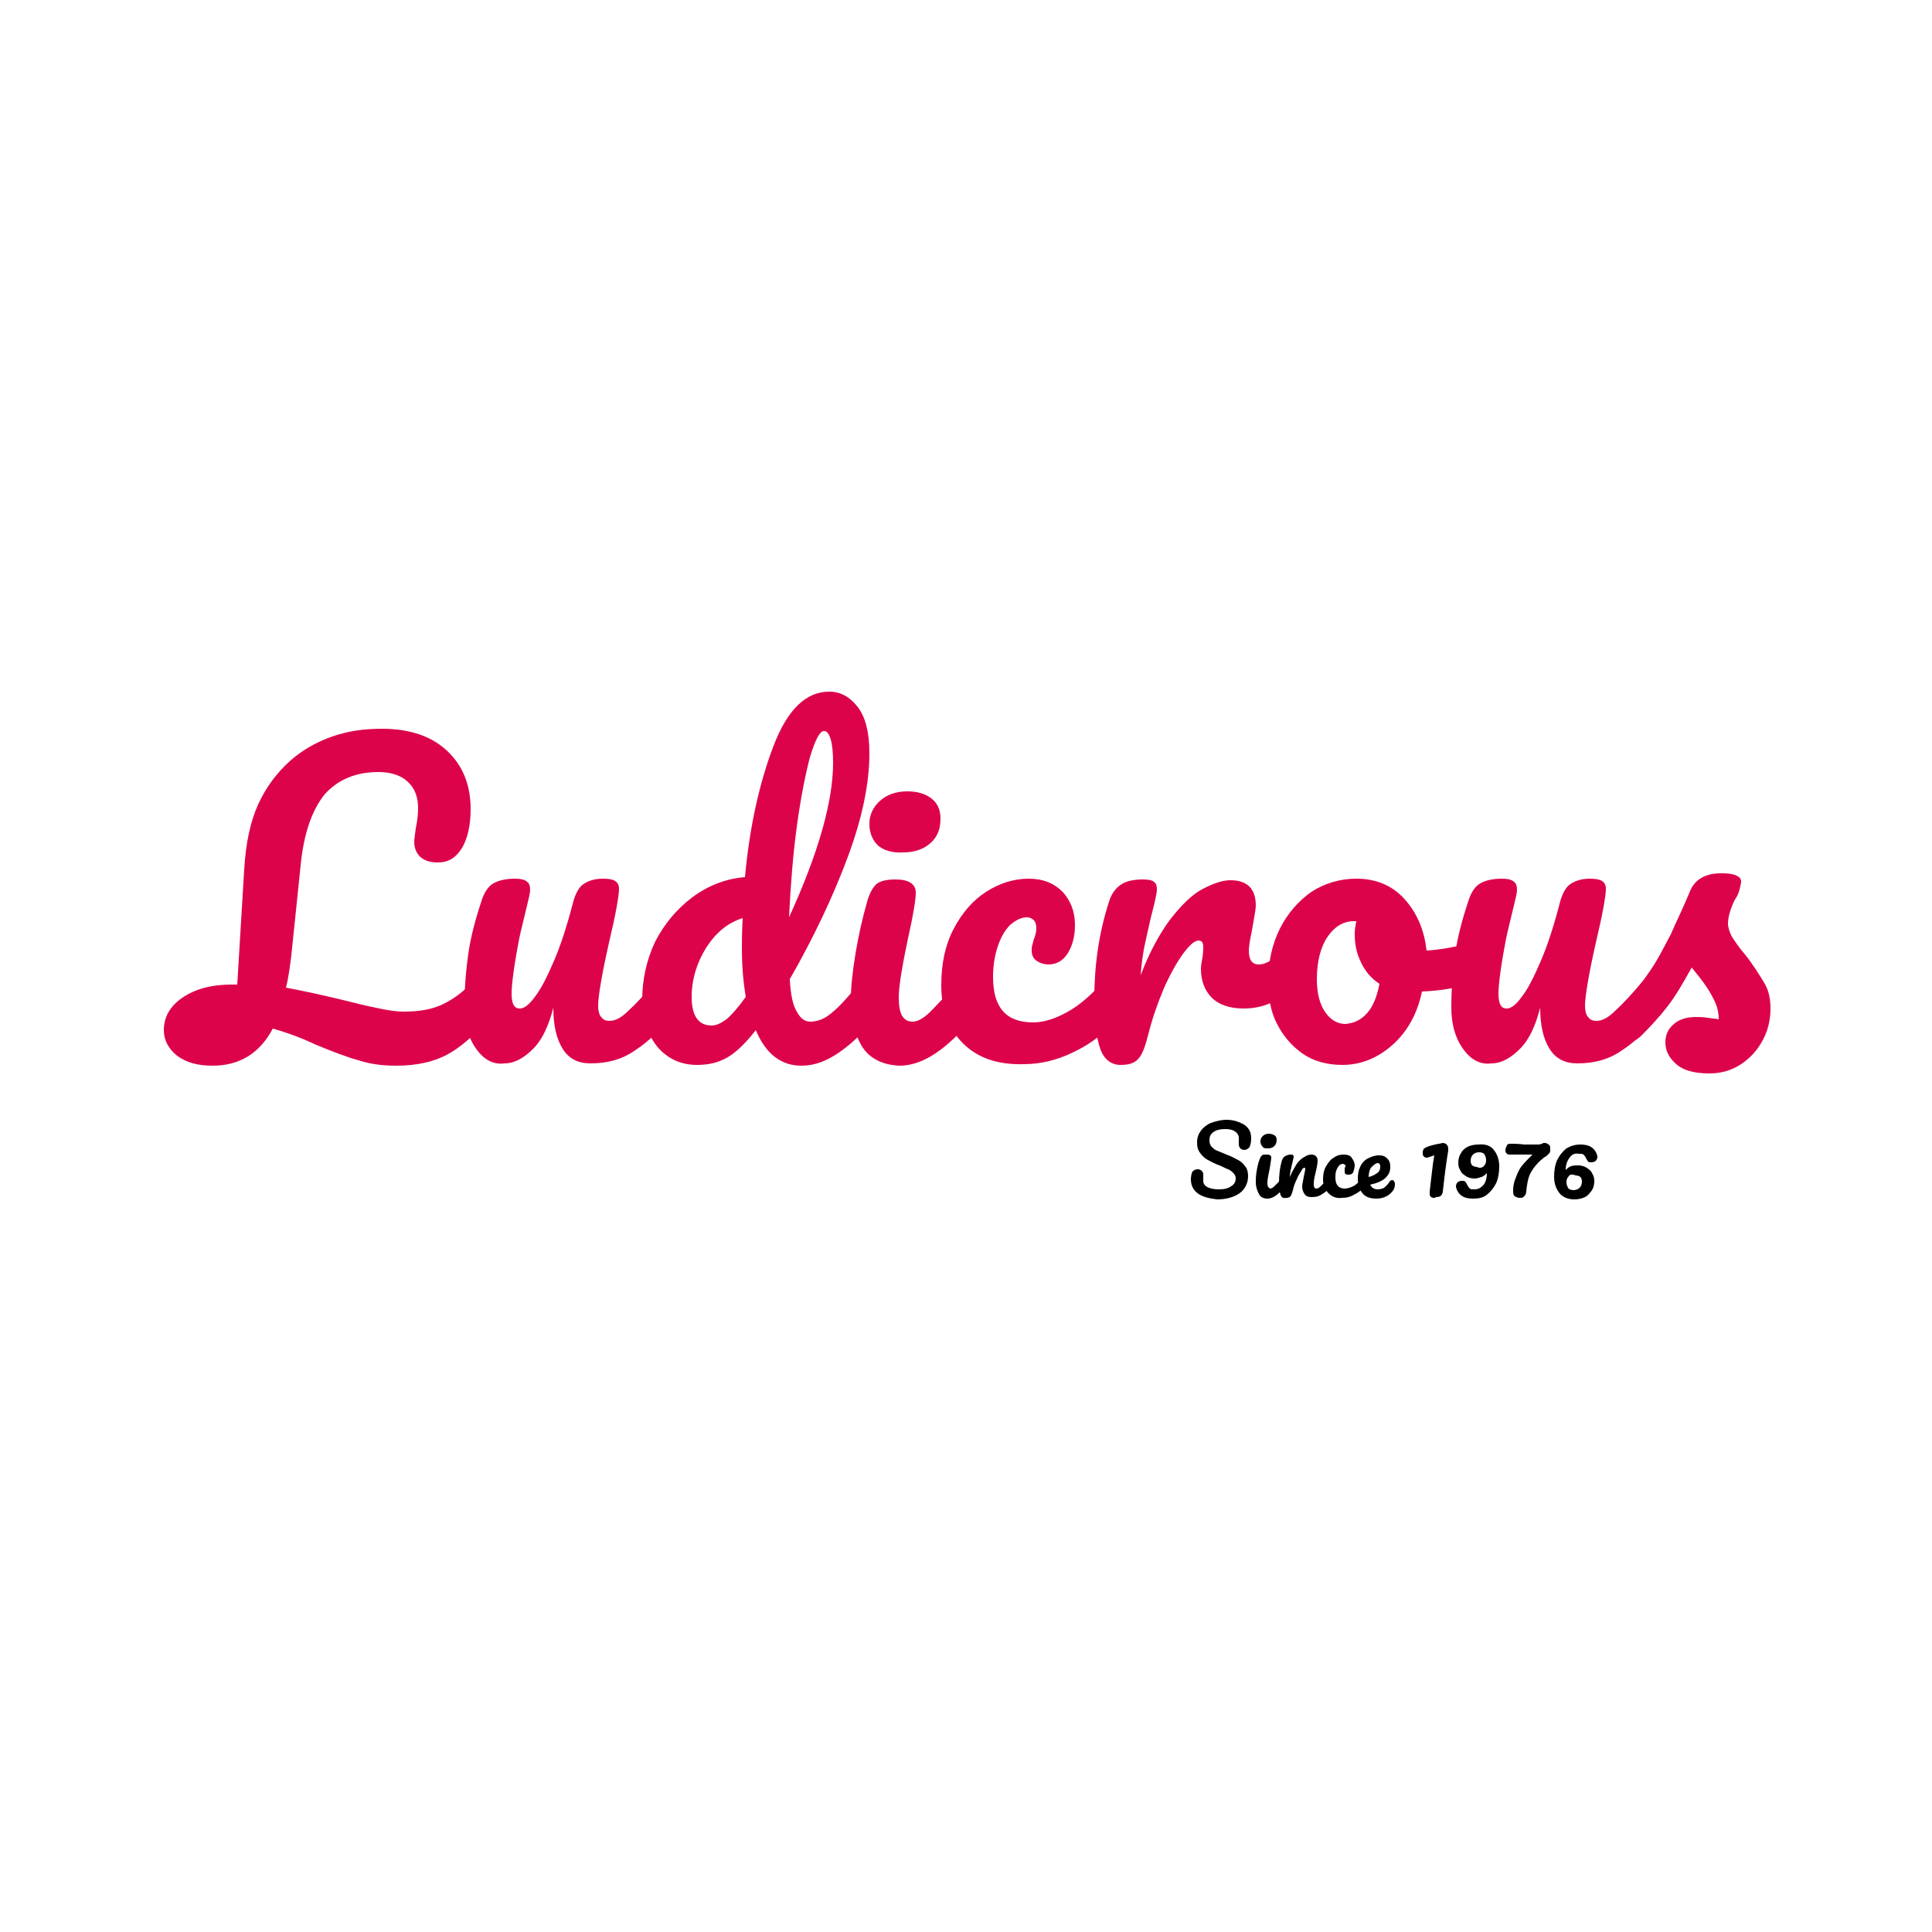
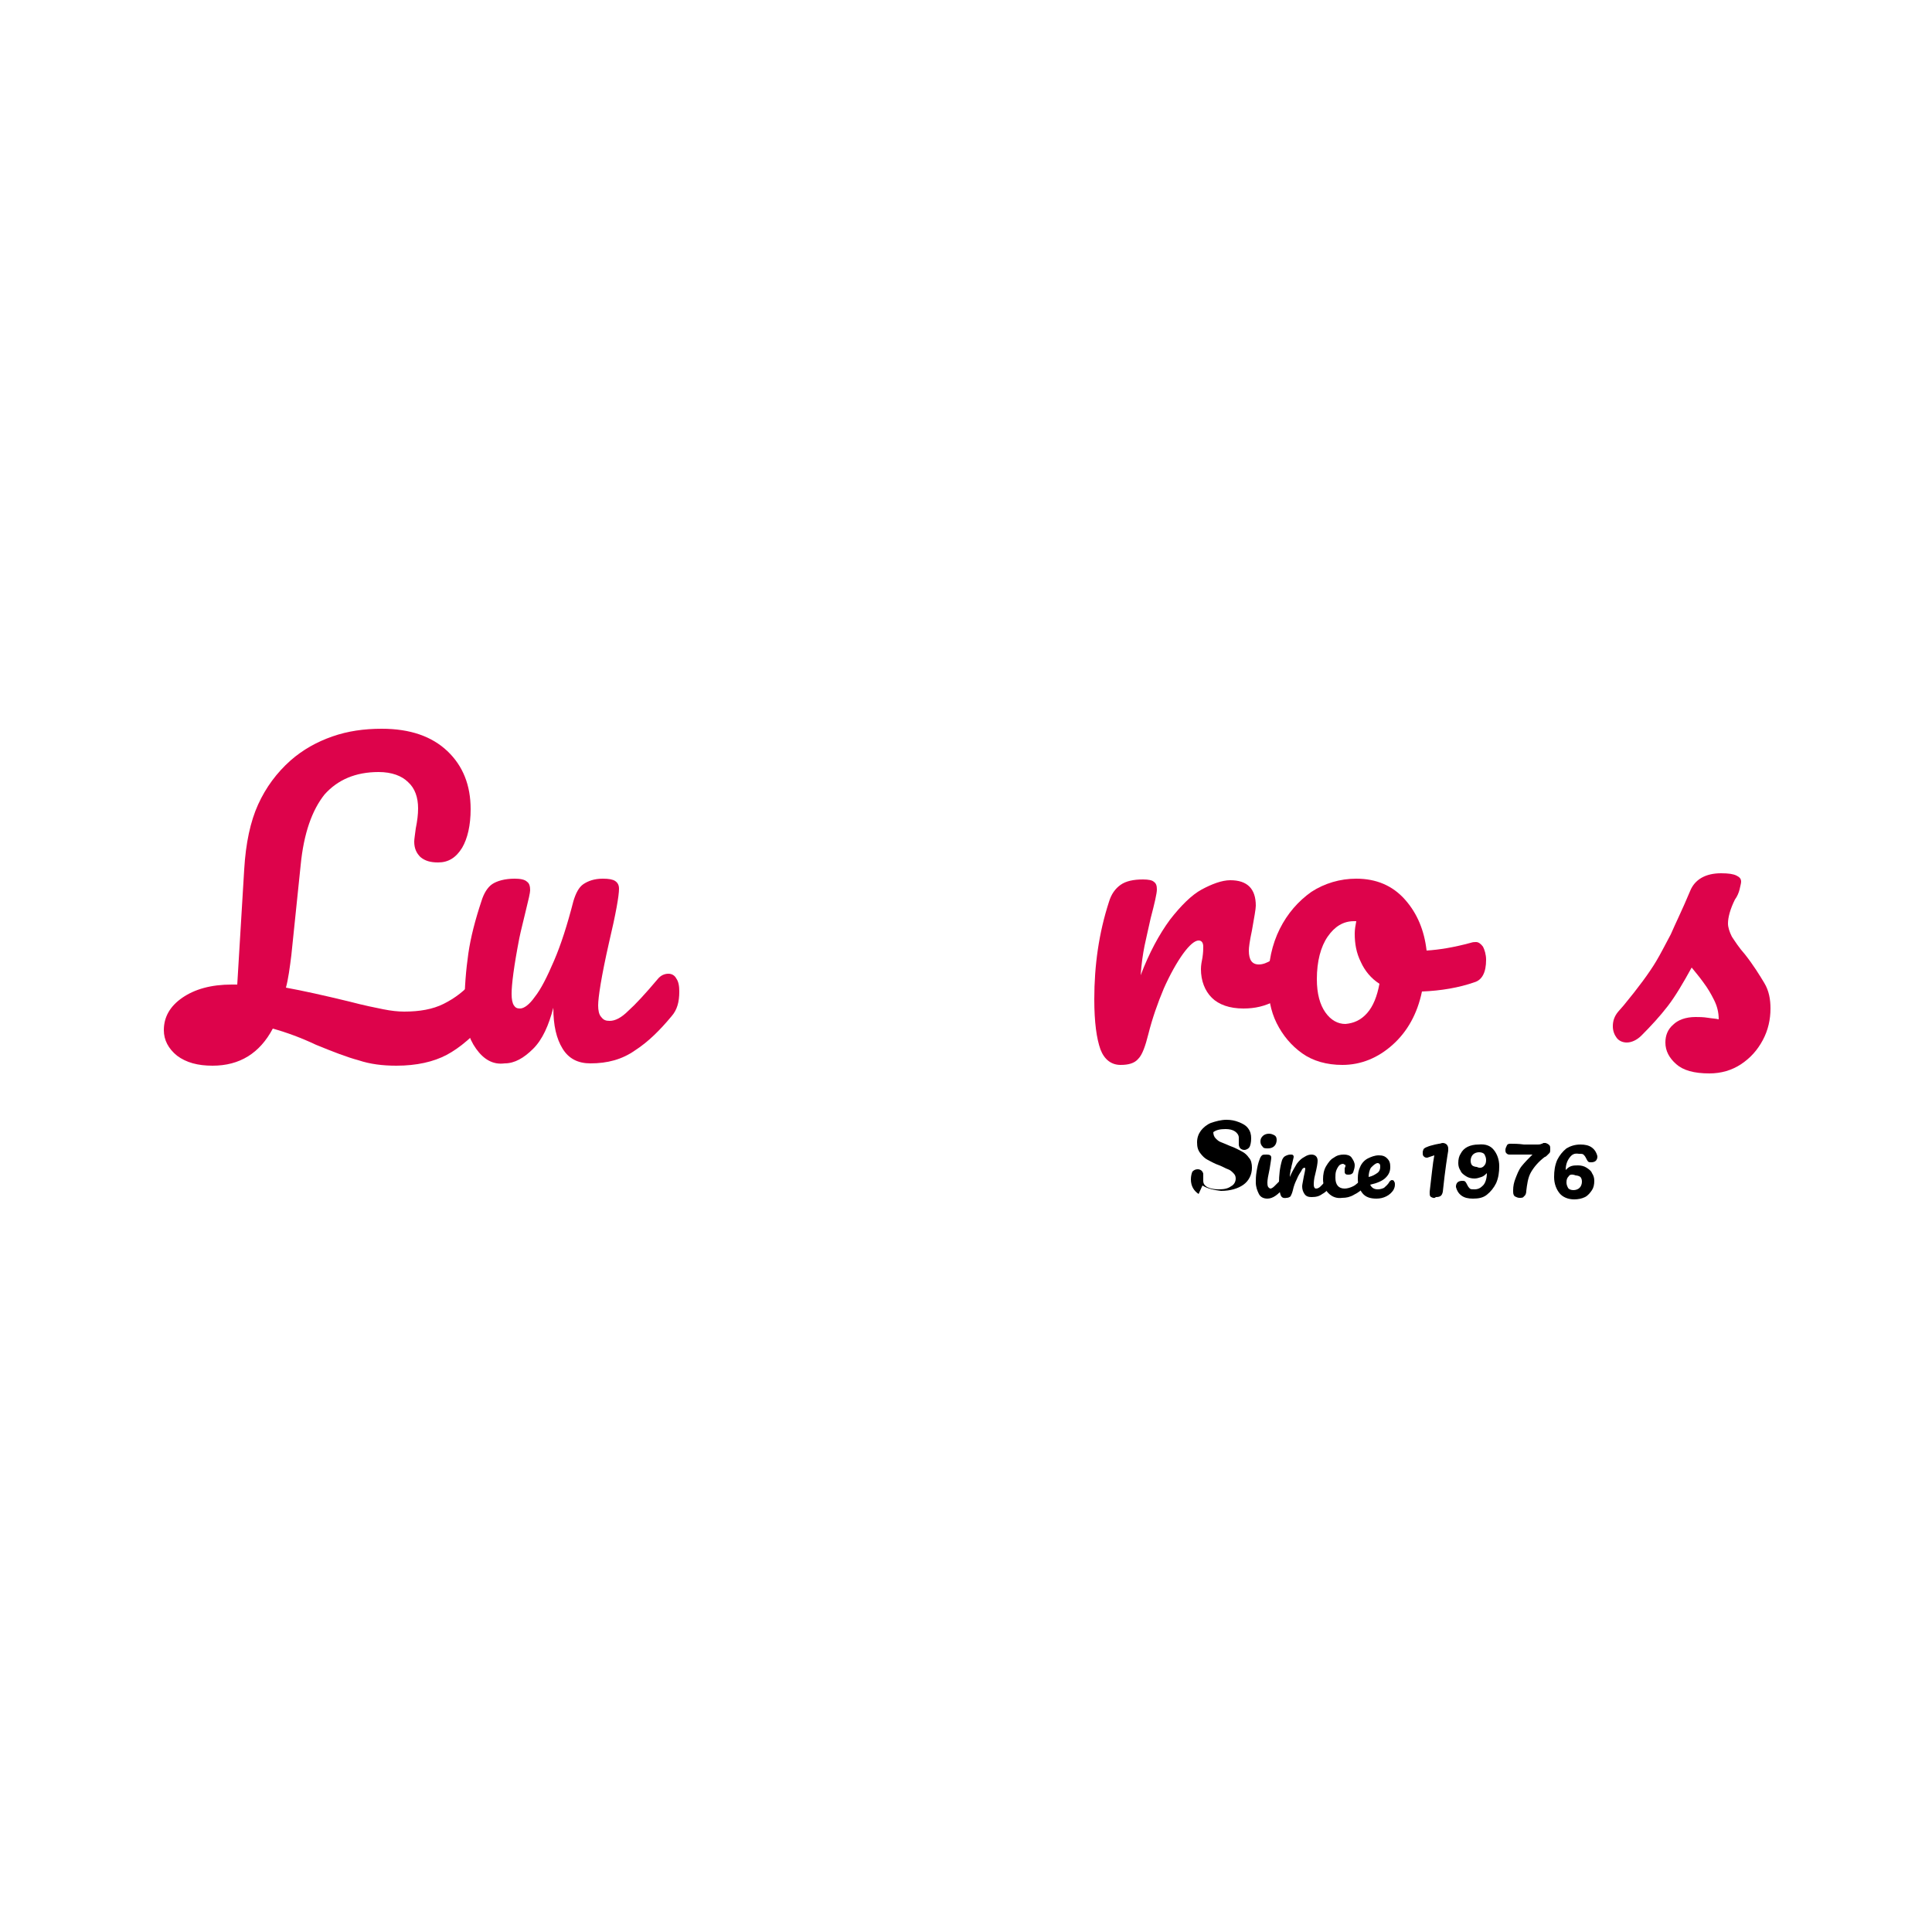
<svg xmlns="http://www.w3.org/2000/svg" version="1.1" id="OBJECTS" x="0" y="0" viewBox="0 0 250 250" xml:space="preserve">
  <style>.st1{fill:#5871ad}.st2{fill:#dd034b}</style>
  <path id="XMLID_68_" d="M-343.7 301.4h-31.6c-35.1 0-63.5-28.4-63.5-63.5V99.8h158.7v138.1c-.1 35.1-28.6 63.5-63.6 63.5z" fill="#efe1d3" />
-   <path class="st1" d="M-286.4 107.8h-147.8c-.6 0-1.1-.5-1.1-1.1 0-.6.5-1.1 1.1-1.1h147.8c.6 0 1.1.5 1.1 1.1.1.6-.4 1.1-1.1 1.1z" />
  <path class="st1" d="M-359.4 210.3c-.3 0-.6-.1-.8-.3l-15.9-15.9c-2.2-2.1-3.4-4.9-3.4-7.9 0-6 4.9-10.9 10.9-10.9 4.1 0 7.8 2.4 9.6 5.9 1.8-3.5 5.5-5.9 9.6-5.9 6 0 10.9 4.9 10.9 10.9 0 3.4-1.5 6.5-4.2 8.5l-16 15.2c-.1.3-.4.4-.7.4zm-9.2-32.7c-4.8 0-8.6 3.9-8.6 8.6 0 2.4 1 4.6 2.7 6.3l15.1 15.1 15.3-14.5c2.2-1.7 3.4-4.2 3.4-6.8 0-4.8-3.9-8.6-8.6-8.6-4.2 0-7.9 3.2-8.5 7.4-.1.6-.6 1-1.1 1-.6 0-1-.4-1.1-1-.7-4.3-4.3-7.5-8.6-7.5zm35.9 56.6c-3.4 0-6.5-1.5-8.6-4.2l-15.2-16c-.4-.4-.4-1.1 0-1.6l15.9-15.9c2.1-2.2 4.8-3.4 7.8-3.4 6 0 10.9 4.9 10.8 10.9 0 4.1-2.4 7.8-5.9 9.6 3.5 1.8 5.9 5.5 5.8 9.6 0 2.9-1.1 5.6-3.2 7.7-1.8 2.2-4.5 3.3-7.4 3.3zm0-2.2c2.3 0 4.5-.9 6.1-2.5 1.6-1.6 2.5-3.8 2.5-6.1 0-4.2-3.1-7.9-7.3-8.5-.6-.1-1-.6-1-1.1 0-.6.4-1 1-1.1 4.2-.6 7.4-4.3 7.4-8.5 0-4.8-3.8-8.6-8.6-8.6-2.4 0-4.6 1-6.2 2.7l-15.2 15.1 14.5 15.3c1.6 2 4.1 3.3 6.8 3.3zm-17.9 18.8c-.1 0-.1 0 0 0-4.2 0-7.8-2.4-9.6-5.9-1.8 3.5-5.5 5.8-9.6 5.8-6 0-10.8-4.9-10.8-10.9 0-3.4 1.5-6.5 4.2-8.5l16-15.2c.4-.4 1.1-.4 1.6 0l15.8 16c2.2 2.1 3.4 4.9 3.3 7.9-.1 5.9-5 10.8-10.9 10.8zm-9.7-10.6c.6 0 1 .4 1.1 1 .6 4.2 4.2 7.4 8.5 7.4 2.3 0 4.4-.9 6.1-2.5 1.6-1.6 2.5-3.8 2.6-6.1 0-2.4-.9-4.6-2.7-6.3l-15.1-15.2-15.3 14.5c-2.2 1.7-3.4 4.2-3.4 6.8 0 4.8 3.8 8.6 8.6 8.7 4.2 0 7.9-3.1 8.5-7.3.1-.6.6-1 1.1-1zm-26.1-7.4c-.1 0-.1 0 0 0-6.1 0-10.9-4.9-10.9-10.9 0-4.1 2.4-7.8 5.9-9.6-3.5-1.9-5.8-5.5-5.8-9.7 0-6 4.9-10.8 10.9-10.8h.1c3.4 0 6.5 1.6 8.5 4.2l15.1 16.1c.4.4.4 1.1 0 1.6l-16 15.8c-2.1 2.1-4.9 3.3-7.8 3.3zm.1-38.8c-4.7 0-8.6 3.8-8.6 8.6 0 4.2 3.1 7.9 7.3 8.6.5.1 1 .6 1 1.1 0 .6-.4 1-1 1.1-4.2.6-7.4 4.2-7.4 8.5 0 4.8 3.8 8.6 8.6 8.7h.1c2.4 0 4.6-.9 6.2-2.7l15.2-15-14.4-15.4c-1.9-2.2-4.3-3.5-7-3.5z" id="XMLID_69_" />
  <g id="XMLID_92_">
    <path class="st1" d="M-415.2 131.9v-13.1h1.8l4.2 6.6c1 1.5 1.7 2.9 2.3 4.2-.2-1.7-.2-3.3-.2-5.4v-5.5h1.6v13.1h-1.7l-4.1-6.6c-.9-1.5-1.8-2.9-2.4-4.4h-.1c.1 1.6.1 3.2.1 5.4v5.6h-1.5zm21-4.1l-1.4 4.1h-1.7l4.4-13.1h2l4.5 13.1h-1.8l-1.4-4.1h-4.6zm4.3-1.3l-1.3-3.8c-.3-.9-.5-1.6-.7-2.4-.2.8-.4 1.6-.7 2.4l-1.3 3.8h4zm12.7-6.2h-4v-1.4h9.7v1.4h-4v11.6h-1.7v-11.6zm15-1.4v7.7c0 2.9 1.3 4.2 3 4.2 1.9 0 3.2-1.3 3.2-4.2v-7.7h1.7v7.6c0 4-2.1 5.7-4.9 5.7-2.7 0-4.7-1.5-4.7-5.6v-7.7h1.7zm17.1.1c.9-.2 2.1-.3 3.2-.3 1.8 0 3 .3 3.8 1.1.7.6 1 1.5 1 2.5 0 1.7-1.1 2.9-2.5 3.3v.1c1 .3 1.6 1.3 1.9 2.6.4 1.8.7 3.1 1 3.6h-1.7c-.2-.4-.5-1.5-.9-3.1-.4-1.8-1.1-2.5-2.6-2.5h-1.6v5.7h-1.7v-13zm1.6 6h1.7c1.8 0 2.9-1 2.9-2.5 0-1.7-1.2-2.4-3-2.4-.8 0-1.4.1-1.7.2v4.7zm17.2 2.8l-1.4 4.1h-1.7l4.4-13.1h2l4.5 13.1h-1.8l-1.4-4.1h-4.6zm4.3-1.3l-1.3-3.8c-.3-.9-.5-1.6-.7-2.4-.2.8-.4 1.6-.7 2.4l-1.3 3.8h4zm11.6-7.6h1.7v11.6h5.6v1.4h-7.3v-13z" id="XMLID_88_" />
    <path class="st1" d="M-396.4 149.5c-.5.2-1.4.5-2.6.5-2.8 0-4.9-1.8-4.9-5.1 0-3.1 2.1-5.3 5.2-5.3 1.2 0 2 .3 2.4.4l-.3 1.1c-.5-.2-1.2-.4-2-.4-2.3 0-3.9 1.5-3.9 4.1 0 2.5 1.4 4 3.8 4 .8 0 1.6-.2 2.1-.4l.2 1.1zm14.6-4.8c0 3.4-2.1 5.3-4.7 5.3s-4.5-2.1-4.5-5.1c0-3.2 2-5.3 4.7-5.3 2.8 0 4.5 2.1 4.5 5.1zm-7.8.1c0 2.1 1.2 4.1 3.2 4.1 2.1 0 3.2-1.9 3.2-4.2 0-2-1-4.1-3.2-4.1-2.1.1-3.2 2-3.2 4.2zm22.7.6c-.1-1.4-.2-3.1-.1-4.3-.3 1.2-.8 2.4-1.3 3.8l-1.8 4.9h-1l-1.6-4.8c-.5-1.4-.9-2.7-1.2-3.9 0 1.2-.1 2.9-.2 4.4l-.3 4.3h-1.2l.7-10h1.6l1.7 4.8c.4 1.2.8 2.3 1 3.4.3-1 .6-2.1 1.1-3.4l1.8-4.8h1.6l.6 10h-1.3l-.1-4.4zm8.3-5.5c.6-.1 1.4-.2 2.5-.2 1.3 0 2.2.3 2.8.8.5.5.9 1.2.9 2.1 0 .9-.3 1.6-.8 2.1-.7.7-1.8 1.1-3.1 1.1-.4 0-.7 0-1-.1v4h-1.3v-9.8zm1.3 4.8c.3.1.6.1 1.1.1 1.6 0 2.5-.8 2.5-2.1s-.9-2-2.4-2c-.6 0-1 0-1.2.1v3.9zm11.7 1.9l-1 3.2h-1.3l3.4-10h1.6l3.4 10h-1.4l-1.1-3.2h-3.6zm3.3-1l-1-2.9c-.2-.7-.4-1.2-.5-1.8-.1.6-.3 1.2-.5 1.8l-1 2.9h3zm8.9 4.2v-10h1.4l3.2 5.1c.7 1.2 1.3 2.2 1.8 3.3-.1-1.3-.1-2.6-.1-4.1v-4.2h1.2v10h-1.3l-3.2-5.1c-.7-1.1-1.4-2.3-1.9-3.3.1 1.3.1 2.5.1 4.1v4.3h-1.2zm16.7 0v-4.3l-3.2-5.8h1.5l1.4 2.8c.4.8.7 1.4 1 2.1.3-.7.6-1.3 1-2.1l1.4-2.8h1.5l-3.4 5.8v4.3h-1.2z" id="XMLID_94_" />
  </g>
  <path class="st1" d="M-421.5 180.2c.3.2.8.4 1.3.4.7 0 1.1-.4 1.1-.9s-.3-.8-1-1.1c-.9-.3-1.4-.8-1.4-1.5 0-.8.7-1.5 1.8-1.5.6 0 1 .1 1.2.3l-.2.6c-.2-.1-.5-.3-1-.3-.7 0-1 .4-1 .8 0 .5.3.8 1.1 1 .9.4 1.4.8 1.4 1.6s-.6 1.6-1.9 1.6c-.5 0-1.1-.2-1.4-.3v-.7zm7.4-4.6v5.4h-.7v-5.4h.7zm3.8 5.5v-5.4h.8l1.7 2.8c.4.6.7 1.2 1 1.8-.1-.7-.1-1.4-.1-2.2v-2.3h.7v5.4h-.7l-1.7-2.8c-.4-.6-.7-1.2-1-1.8 0 .7.1 1.3.1 2.2v2.3h-.8zm11.7-.2c-.3.1-.8.3-1.4.3-1.5 0-2.7-1-2.7-2.8 0-1.7 1.2-2.9 2.8-2.9.7 0 1.1.1 1.3.2l-.2.6c-.3-.1-.6-.2-1.1-.2-1.3 0-2.1.8-2.1 2.2 0 1.3.8 2.2 2.1 2.2.4 0 .9-.1 1.1-.2l.2.6zm6.3-2.4h-2.1v2h2.4v.6h-3.1v-5.4h2.9v.6h-2.2v1.7h2.1v.5z" id="XMLID_95_" />
  <path class="st1" d="M-323.6 176.5l-.9.5-.1-.5 1.1-.6h.6v5.2h-.7v-4.6zm5.6 4.1h.6c.4-.1.8-.2 1.1-.5.3-.3.6-.8.7-1.4-.3.4-.7.6-1.2.6-.9 0-1.5-.7-1.5-1.6 0-1 .7-1.9 1.8-1.9s1.7.9 1.7 2.2c0 1.2-.4 2-.9 2.5-.4.4-1 .6-1.5.7h-.7v-.6zm.3-3.1c0 .7.4 1.1 1 1.1.5 0 .8-.2 1-.5 0-.1.1-.1.1-.3 0-.9-.3-1.6-1.1-1.6-.6.1-1 .6-1 1.3zm6 2.2c0-.7.4-1.1 1-1.4-.6-.3-.8-.7-.8-1.2 0-.8.7-1.4 1.6-1.4 1 0 1.5.6 1.5 1.3 0 .4-.2.9-.9 1.2.7.3 1.1.7 1.1 1.4 0 .9-.8 1.5-1.8 1.5-1.1 0-1.7-.6-1.7-1.4zm2.8 0c0-.6-.4-.9-1.2-1.1-.6.2-.9.6-.9 1.1 0 .5.4 1 1 1 .7-.1 1.1-.5 1.1-1zm-2-2.6c0 .5.4.8 1 1 .5-.2.8-.5.8-1 0-.4-.3-.9-.9-.9-.5 0-.9.4-.9.9zm5.9 2.6c0-.7.4-1.1 1-1.4-.6-.3-.8-.7-.8-1.2 0-.8.7-1.4 1.6-1.4 1 0 1.5.6 1.5 1.3 0 .4-.2.9-.9 1.2.7.3 1.1.7 1.1 1.4 0 .9-.8 1.5-1.8 1.5s-1.7-.6-1.7-1.4zm2.8 0c0-.6-.4-.9-1.2-1.1-.6.2-.9.6-.9 1.1 0 .5.4 1 1 1 .7-.1 1.1-.5 1.1-1zm-1.9-2.6c0 .5.4.8 1 1 .5-.2.8-.5.8-1 0-.4-.3-.9-.9-.9-.6 0-.9.4-.9.9z" id="XMLID_100_" />
  <path class="st1" d="M-360.3 278.6c-.6 0-1.1-.5-1.1-1.1v-33.6c0-.6.5-1.1 1.1-1.1s1.1.5 1.1 1.1v33.6c0 .6-.5 1.1-1.1 1.1z" />
  <path class="st2" d="M63.9 126.8c.3.4.4 1 .4 1.7 0 1.3-.3 2.4-1 3.2-1.9 2.3-3.8 3.9-5.5 4.8s-3.9 1.4-6.5 1.4c-1.8 0-3.4-.2-4.9-.7-1.5-.4-3.3-1.1-5.5-2-1.9-.9-3.8-1.6-5.6-2.1-1.7 3.2-4.3 4.8-7.8 4.8-1.9 0-3.4-.4-4.6-1.3-1.1-.9-1.7-2-1.7-3.3 0-1.7.8-3.1 2.4-4.2 1.6-1.1 3.7-1.7 6.4-1.7h.7l.9-14.9c.2-3.4.8-6.2 1.8-8.4s2.4-4.1 4.2-5.7C39.2 97 41 96 43 95.3c2-.7 4.1-1 6.4-1 3.7 0 6.5 1 8.5 2.9s3 4.4 3 7.5c0 2.1-.4 3.8-1.1 5-.8 1.3-1.8 1.9-3.1 1.9-1 0-1.7-.2-2.3-.7-.5-.5-.8-1.1-.8-2 0-.3.1-.9.2-1.7.2-1 .3-1.8.3-2.6 0-1.4-.4-2.6-1.3-3.4-.8-.8-2.1-1.3-3.8-1.3-3 0-5.3 1-7 2.9-1.6 2-2.7 5-3.1 9.2l-1.2 11.6c-.2 1.6-.4 3.1-.7 4.2 2.2.4 4.9 1 8.2 1.8 1.9.5 3.4.8 4.4 1 1 .2 1.9.3 2.7.3 2 0 3.7-.3 5.1-1 1.4-.7 2.8-1.7 4-3.2.4-.5.9-.7 1.4-.7.5.2.8.4 1.1.8z" />
  <path class="st2" d="M61.6 135.7c-1-1.4-1.5-3.2-1.5-5.3 0-2.6.2-4.9.5-7 .3-2.1.9-4.4 1.7-6.8.3-1 .8-1.8 1.4-2.2.6-.4 1.6-.7 2.9-.7.7 0 1.3.1 1.6.4.3.2.4.6.4 1.1 0 .3-.2 1.2-.6 2.8-.3 1.3-.6 2.4-.8 3.4-.7 3.6-1 6-1 7.2 0 .7.1 1.2.3 1.5.2.3.4.4.8.4.5 0 1.2-.5 1.9-1.5.8-1 1.6-2.6 2.5-4.7.9-2.1 1.7-4.6 2.5-7.7.3-1 .7-1.8 1.3-2.2.6-.4 1.4-.7 2.5-.7.8 0 1.3.1 1.6.3.3.2.5.5.5 1 0 .9-.4 3.2-1.3 7-1 4.4-1.4 7.1-1.4 8.1 0 .6.1 1.2.4 1.5.3.4.6.5 1.1.5.7 0 1.5-.4 2.4-1.3.9-.8 2.2-2.2 3.8-4.1.4-.5.9-.7 1.4-.7.4 0 .8.2 1 .6.3.4.4 1 .4 1.7 0 1.4-.3 2.4-1 3.2-1.5 1.8-3 3.3-4.7 4.4-1.7 1.2-3.6 1.7-5.8 1.7-1.6 0-2.8-.6-3.6-1.9-.8-1.3-1.2-3-1.2-5.3-.6 2.3-1.4 4.1-2.6 5.3-1.2 1.2-2.4 1.9-3.7 1.9-1.5.2-2.7-.5-3.7-1.9z" />
-   <path class="st2" d="M113.9 126.8c.3.4.4 1 .4 1.7 0 1.4-.3 2.4-1 3.2-1.4 1.7-2.9 3.2-4.6 4.4-1.7 1.2-3.3 1.8-5 1.8-2.6 0-4.6-1.5-5.9-4.6-1.4 1.8-2.7 3-3.8 3.6-1.1.6-2.3.9-3.8.9-2.1 0-3.8-.8-5.1-2.3-1.3-1.6-2-3.6-2-6.1 0-2.7.6-5.3 1.7-7.6 1.2-2.3 2.8-4.2 4.8-5.7s4.3-2.4 6.8-2.6c.6-6.6 1.9-12.3 3.7-17 1.8-4.7 4.2-7 7.2-7 1.5 0 2.7.7 3.7 2s1.5 3.3 1.5 6c0 3.8-.9 8.3-2.8 13.4s-4.4 10.4-7.5 15.8c.1 2 .4 3.4.9 4.2.5.9 1 1.3 1.8 1.3.9 0 1.9-.4 2.8-1.2 1-.8 2.2-2.2 3.8-4.1.4-.5.9-.7 1.4-.7.3 0 .7.2 1 .6zM94 131.9c.6-.5 1.5-1.5 2.5-2.9-.3-1.8-.5-3.9-.5-6.2 0-.8 0-2.1.1-4-1.9.6-3.4 1.8-4.7 3.8-1.2 1.9-1.9 4.1-1.9 6.4 0 2.5.9 3.7 2.6 3.7.6 0 1.2-.3 1.9-.8zM104.8 98c-.6 2.3-1.2 5.3-1.7 9s-.8 7.6-1 11.7c3.8-8.3 5.7-15 5.7-20 0-1.3-.1-2.3-.3-3-.2-.7-.5-1.1-.8-1.1-.6-.1-1.2 1.1-1.9 3.4z" />
-   <path class="st2" d="M111.6 135.5c-1-1.6-1.5-3.6-1.5-6.2 0-1.5.2-3.5.6-5.9.4-2.4.9-4.6 1.5-6.7.3-1.1.7-1.8 1.2-2.3.5-.4 1.3-.6 2.5-.6 1.7 0 2.6.6 2.6 1.7 0 .9-.3 2.8-1 5.9-.8 3.8-1.2 6.3-1.2 7.6 0 1 .1 1.8.4 2.4.3.5.7.8 1.4.8.6 0 1.4-.4 2.3-1.3.9-.9 2.1-2.2 3.7-4 .4-.5.9-.7 1.4-.7.4 0 .8.2 1 .6.3.4.4 1 .4 1.7 0 1.4-.3 2.4-1 3.2-3.4 4.1-6.5 6.2-9.5 6.2-2.2-.1-3.8-.9-4.8-2.4zm2-26.1c-.7-.7-1.1-1.6-1.1-2.8 0-1.2.5-2.2 1.4-3 .9-.8 2.1-1.2 3.5-1.2 1.3 0 2.3.3 3.1.9.8.6 1.2 1.5 1.2 2.6 0 1.4-.4 2.4-1.3 3.2-.9.8-2.1 1.2-3.5 1.2-1.5.1-2.6-.3-3.3-.9z" />
-   <path class="st2" d="M124.6 135c-1.9-1.9-2.8-4.4-2.8-7.5 0-2.8.5-5.2 1.6-7.3 1.1-2.1 2.5-3.7 4.2-4.8s3.6-1.7 5.5-1.7 3.3.6 4.4 1.7c1 1.1 1.6 2.5 1.6 4.3 0 1.4-.3 2.6-.9 3.6-.6 1-1.5 1.5-2.5 1.5-.6 0-1.2-.2-1.6-.5-.4-.3-.6-.7-.6-1.3 0-.2 0-.5.1-.8.1-.3.1-.5.2-.7.2-.5.3-1 .3-1.4 0-.4-.1-.8-.3-1s-.5-.4-.9-.4c-.8 0-1.5.4-2.2 1-.7.7-1.2 1.6-1.6 2.8-.4 1.2-.6 2.5-.6 3.9 0 4 1.7 5.9 5.2 5.9 1.4 0 2.9-.5 4.5-1.4 1.6-.9 3.2-2.3 4.8-4.2.4-.5.9-.7 1.4-.7.4 0 .8.2 1 .6.3.4.4 1 .4 1.7 0 1.3-.3 2.4-1 3.2-1.6 2-3.5 3.5-5.8 4.6-2.2 1.1-4.4 1.6-6.5 1.6-3.4.1-6-.8-7.9-2.7z" />
  <path class="st2" d="M142.4 135.8c-.5-1.4-.8-3.5-.8-6.5 0-4.4.6-8.6 1.9-12.6.3-1 .8-1.7 1.5-2.2.7-.5 1.7-.7 2.9-.7.7 0 1.2.1 1.4.3.3.2.4.5.4 1s-.3 1.8-.8 3.7c-.3 1.4-.6 2.6-.8 3.6-.2 1-.4 2.3-.5 3.8 1.1-2.9 2.4-5.3 3.8-7.2 1.4-1.8 2.8-3.2 4.1-3.9s2.6-1.2 3.7-1.2c2.2 0 3.3 1.1 3.3 3.3 0 .4-.2 1.5-.5 3.2-.3 1.4-.4 2.2-.4 2.6 0 1.2.4 1.8 1.3 1.8 1 0 2.2-.8 3.7-2.3.4-.4.9-.7 1.4-.7.4 0 .8.2 1 .6.3.4.4.9.4 1.6 0 1.3-.3 2.3-1 3-1 1-2.1 1.8-3.4 2.5-1.3.7-2.6 1-4.1 1-1.8 0-3.2-.5-4.1-1.4-.9-.9-1.4-2.2-1.4-3.7 0-.5.1-1 .2-1.5.1-.7.1-1.1.1-1.4 0-.5-.2-.8-.6-.8-.5 0-1.2.6-2 1.7s-1.7 2.7-2.5 4.5c-.8 1.9-1.5 3.9-2 5.9-.4 1.6-.8 2.7-1.3 3.2-.5.6-1.3.8-2.3.8-1.2 0-2.1-.7-2.6-2z" />
  <path class="st2" d="M191.9 122.5c.2.4.4 1 .4 1.7 0 1.6-.5 2.6-1.5 2.9-2 .7-4.3 1.1-6.8 1.2-.6 2.9-1.9 5.2-3.8 6.9-1.9 1.7-4.1 2.6-6.5 2.6-2 0-3.8-.5-5.2-1.5-1.4-1-2.5-2.3-3.3-3.9s-1.1-3.4-1.1-5.3c0-2.6.5-4.9 1.5-6.9s2.4-3.6 4.1-4.8c1.7-1.1 3.7-1.7 5.8-1.7 2.6 0 4.7.9 6.3 2.7 1.6 1.8 2.5 4 2.8 6.6 1.6-.1 3.5-.4 5.7-1 .3-.1.5-.1.7-.1.3 0 .6.2.9.6zm-15 8.6c.8-.9 1.3-2.2 1.6-3.8-1.1-.7-1.9-1.7-2.4-2.8-.6-1.2-.8-2.4-.8-3.7 0-.5.1-1.1.2-1.6h-.3c-1.4 0-2.5.7-3.4 2s-1.4 3.2-1.4 5.5c0 1.9.4 3.3 1.1 4.3.7 1 1.6 1.5 2.6 1.5 1.1-.1 2-.5 2.8-1.4z" />
-   <path class="st2" d="M189.3 135.7c-1-1.4-1.5-3.2-1.5-5.3 0-2.6.2-4.9.5-7s.9-4.4 1.7-6.8c.3-1 .8-1.8 1.4-2.2.6-.4 1.6-.7 2.9-.7.7 0 1.3.1 1.6.4.3.2.4.6.4 1.1 0 .3-.2 1.2-.6 2.8-.3 1.3-.6 2.4-.8 3.4-.7 3.6-1 6-1 7.2 0 .7.1 1.2.3 1.5.2.3.4.4.8.4.5 0 1.2-.5 1.9-1.5.8-1 1.6-2.6 2.5-4.7.9-2.1 1.7-4.6 2.5-7.7.3-1 .7-1.8 1.3-2.2.6-.4 1.4-.7 2.5-.7.8 0 1.3.1 1.6.3.3.2.5.5.5 1 0 .9-.4 3.2-1.3 7-1 4.4-1.4 7.1-1.4 8.1 0 .6.1 1.2.4 1.5.3.4.6.5 1.1.5.7 0 1.5-.4 2.4-1.3.9-.8 2.2-2.2 3.8-4.1.4-.5.9-.7 1.4-.7.4 0 .8.2 1 .6s.4 1 .4 1.7c0 1.4-.3 2.4-1 3.2-1.5 1.8-3 3.3-4.7 4.4-1.7 1.2-3.6 1.7-5.8 1.7-1.6 0-2.8-.6-3.6-1.9-.8-1.3-1.2-3-1.2-5.3-.6 2.3-1.4 4.1-2.6 5.3-1.2 1.2-2.4 1.9-3.7 1.9-1.5.2-2.7-.5-3.7-1.9z" />
  <path class="st2" d="M216.9 137.7c-.9-.8-1.4-1.7-1.4-2.8 0-.9.3-1.7 1-2.3.6-.6 1.6-1 2.9-1 .4 0 1 0 1.6.1.6.1 1 .1 1.4.2 0-.9-.2-1.7-.6-2.5-.4-.8-.8-1.5-1.4-2.3-.5-.7-1.1-1.4-1.5-1.9-1.1 2-2.1 3.7-3.1 5-1 1.3-2.2 2.6-3.4 3.8-.6.6-1.3.9-1.9.9-.5 0-1-.2-1.3-.6-.3-.4-.5-.9-.5-1.5 0-.7.2-1.3.7-1.9l.7-.8c1.9-2.3 3.3-4.2 4.2-5.7.6-1 1.2-2.2 1.9-3.5.6-1.4 1.5-3.2 2.5-5.6.6-1.5 2-2.3 4-2.3 1 0 1.6.1 2 .3.4.2.6.4.6.8 0 .2-.1.5-.2 1-.1.4-.3.9-.6 1.3-.6 1.2-.9 2.3-.9 3.1 0 .5.2 1.1.5 1.7.4.6.9 1.4 1.7 2.3 1.1 1.4 1.9 2.7 2.5 3.7.6 1 .8 2.1.8 3.3 0 1.4-.3 2.8-1 4.1s-1.6 2.3-2.8 3.1c-1.2.8-2.6 1.2-4.1 1.2-2 0-3.4-.4-4.3-1.2z" />
-   <path d="M155.1 154.5c-.6-.4-1-1-1-1.9 0-.4.1-.8.2-1 .2-.2.4-.3.7-.3.2 0 .4.1.5.2s.2.3.2.4v.9c0 .4.2.6.5.8.4.2.9.3 1.5.3.7 0 1.2-.1 1.6-.4.4-.2.6-.6.6-1 0-.3-.1-.5-.3-.7-.2-.2-.4-.4-.7-.5s-.6-.3-1.1-.5c-.6-.2-1.1-.5-1.5-.7s-.7-.5-1-.9c-.3-.4-.4-.8-.4-1.4 0-.6.2-1.1.5-1.5.3-.4.8-.8 1.3-1 .6-.2 1.3-.4 2-.4.6 0 1.1.1 1.6.3s.9.4 1.2.8c.3.4.4.8.4 1.3s-.1.9-.2 1.1-.4.4-.7.4c-.2 0-.4-.1-.5-.2-.1-.1-.2-.3-.2-.5v-.9c0-.3-.2-.6-.5-.8-.3-.2-.7-.3-1.2-.3-.7 0-1.2.1-1.6.4s-.5.6-.5 1.1c0 .3.1.6.3.8.2.2.4.4.7.5.3.1.7.3 1.2.5.6.2 1.1.5 1.5.7.4.2.7.5.9.8.3.3.4.8.4 1.3 0 .9-.4 1.7-1.1 2.2s-1.7.8-2.9.8c-.9-.1-1.8-.3-2.4-.7zm7.8 0c-.2-.4-.4-.9-.4-1.5 0-.4 0-.8.1-1.4.1-.6.2-1.1.4-1.6.1-.3.2-.4.3-.5.1-.1.3-.1.6-.1.4 0 .6.1.6.4 0 .2-.1.7-.2 1.4-.2.9-.3 1.5-.3 1.8 0 .2 0 .4.1.6.1.1.2.2.3.2.1 0 .3-.1.5-.3l.9-.9c.1-.1.2-.2.3-.2.1 0 .2 0 .2.1.1.1.1.2.1.4 0 .3-.1.6-.2.7-.8 1-1.5 1.5-2.2 1.5-.5 0-.9-.2-1.1-.6zm.5-6.1c-.2-.2-.3-.4-.3-.7 0-.3.1-.5.3-.7.2-.2.5-.3.8-.3.3 0 .5.1.7.2.2.1.3.3.3.6s-.1.6-.3.8c-.2.2-.5.3-.8.3-.3 0-.6 0-.7-.2z" />
+   <path d="M155.1 154.5c-.6-.4-1-1-1-1.9 0-.4.1-.8.2-1 .2-.2.4-.3.7-.3.2 0 .4.1.5.2s.2.3.2.4v.9c0 .4.2.6.5.8.4.2.9.3 1.5.3.7 0 1.2-.1 1.6-.4.4-.2.6-.6.6-1 0-.3-.1-.5-.3-.7-.2-.2-.4-.4-.7-.5s-.6-.3-1.1-.5c-.6-.2-1.1-.5-1.5-.7s-.7-.5-1-.9c-.3-.4-.4-.8-.4-1.4 0-.6.2-1.1.5-1.5.3-.4.8-.8 1.3-1 .6-.2 1.3-.4 2-.4.6 0 1.1.1 1.6.3s.9.4 1.2.8c.3.4.4.8.4 1.3s-.1.9-.2 1.1-.4.4-.7.4c-.2 0-.4-.1-.5-.2-.1-.1-.2-.3-.2-.5v-.9c0-.3-.2-.6-.5-.8-.3-.2-.7-.3-1.2-.3-.7 0-1.2.1-1.6.4c0 .3.1.6.3.8.2.2.4.4.7.5.3.1.7.3 1.2.5.6.2 1.1.5 1.5.7.4.2.7.5.9.8.3.3.4.8.4 1.3 0 .9-.4 1.7-1.1 2.2s-1.7.8-2.9.8c-.9-.1-1.8-.3-2.4-.7zm7.8 0c-.2-.4-.4-.9-.4-1.5 0-.4 0-.8.1-1.4.1-.6.2-1.1.4-1.6.1-.3.2-.4.3-.5.1-.1.3-.1.6-.1.4 0 .6.1.6.4 0 .2-.1.7-.2 1.4-.2.9-.3 1.5-.3 1.8 0 .2 0 .4.1.6.1.1.2.2.3.2.1 0 .3-.1.5-.3l.9-.9c.1-.1.2-.2.3-.2.1 0 .2 0 .2.1.1.1.1.2.1.4 0 .3-.1.6-.2.7-.8 1-1.5 1.5-2.2 1.5-.5 0-.9-.2-1.1-.6zm.5-6.1c-.2-.2-.3-.4-.3-.7 0-.3.1-.5.3-.7.2-.2.5-.3.8-.3.3 0 .5.1.7.2.2.1.3.3.3.6s-.1.6-.3.8c-.2.2-.5.3-.8.3-.3 0-.6 0-.7-.2z" />
  <path d="M165.7 154.6c-.1-.3-.2-.8-.2-1.5 0-1 .1-2 .4-3 .1-.2.2-.4.4-.5.2-.1.4-.2.7-.2.2 0 .3 0 .3.1.1 0 .1.1.1.2s-.1.4-.2.9c-.1.3-.1.6-.2.8 0 .2-.1.5-.1.9.3-.7.6-1.2.9-1.7.3-.4.6-.7 1-.9.3-.2.6-.3.9-.3.5 0 .8.3.8.8 0 .3-.1.9-.3 1.7-.2.7-.2 1.2-.2 1.4 0 .3.1.5.3.5.2 0 .4-.1.6-.3s.5-.5.9-1c.1-.1.2-.2.3-.2.1 0 .2 0 .2.1.1.1.1.2.1.4 0 .3-.1.6-.2.7-.3.4-.7.8-1.1 1-.4.3-.8.4-1.4.4-.4 0-.7-.1-.9-.4s-.3-.6-.3-1c0-.2.1-.6.2-1.2.1-.5.2-.9.2-1 0-.1 0-.2-.1-.2s-.3.1-.4.4c-.2.3-.4.6-.6 1.1-.2.4-.4.9-.5 1.4-.1.4-.2.6-.3.8-.1.1-.3.2-.5.2-.5.1-.7-.1-.8-.4z" />
  <path d="M171.9 154.4c-.4-.4-.7-1-.7-1.8 0-.6.1-1.2.4-1.7.3-.5.6-.9 1-1.1.4-.3.8-.4 1.3-.4.4 0 .8.1 1 .4s.4.6.4 1c0 .3-.1.6-.2.9-.1.2-.3.3-.6.3-.2 0-.3 0-.4-.1-.1-.1-.1-.2-.1-.3v-.4c0-.1.1-.2.1-.3 0-.1 0-.2-.1-.2s-.1-.1-.2-.1c-.2 0-.4.1-.5.2s-.3.4-.4.7c-.1.3-.1.6-.1.9 0 .9.4 1.4 1.2 1.4.3 0 .7-.1 1.1-.3.4-.2.8-.6 1.1-1 .1-.1.2-.2.3-.2.1 0 .2 0 .2.1.1.1.1.2.1.4 0 .3-.1.6-.2.7-.4.5-.8.8-1.4 1.1-.5.3-1 .4-1.5.4-.7.1-1.3-.1-1.8-.6z" />
  <path d="M180.4 152.9c.1.1.1.2.1.4 0 .3-.1.5-.2.7-.2.3-.5.6-.9.8-.4.2-.8.3-1.3.3-.8 0-1.4-.2-1.8-.7-.4-.5-.6-1.1-.6-1.9 0-.6.1-1.1.3-1.5.2-.5.6-.9 1-1.1s.9-.4 1.4-.4c.5 0 .8.1 1.1.4.3.3.4.6.4 1.1 0 .6-.2 1-.6 1.4-.4.4-1.1.7-2 .9.2.4.5.6 1 .6.3 0 .6-.1.8-.2.2-.2.5-.4.7-.8.1-.1.2-.2.3-.2.2 0 .3.1.3.2zm-3-1.8c-.2.3-.3.8-.3 1.2.5-.1.8-.3 1.1-.5.3-.2.4-.5.4-.8 0-.2 0-.3-.1-.4-.1-.1-.2-.1-.3-.1-.3.1-.5.3-.8.6zm7.8 3.8c-.2-.1-.2-.3-.2-.6v-.1c.1-.8.2-1.7.3-2.6.1-.9.2-1.6.3-2.1l-.9.3h-.1c-.2 0-.3-.1-.4-.2s-.1-.3-.1-.4v-.1c0-.2.1-.3.1-.4.1-.1.2-.2.5-.3.2-.1.6-.2 1-.3l.5-.1c.2 0 .3-.1.5-.1s.4.1.5.2.2.3.2.5v.3c-.1.6-.4 2.4-.7 5.3-.1.5-.3.7-.9.7-.2.2-.4.1-.6 0zm8.1-6.1c.4.5.7 1.2.7 2.1 0 .8-.1 1.5-.4 2.2-.3.6-.7 1.1-1.2 1.5s-1.1.5-1.8.5c-.6 0-1.1-.1-1.5-.4-.4-.3-.6-.7-.7-1.1v-.1c0-.2.1-.4.2-.5.1-.1.3-.2.6-.2.2 0 .3 0 .4.1.1.1.2.3.3.5.1.2.2.3.3.4.1.1.3.1.6.1.5 0 .8-.2 1.1-.5s.5-.9.5-1.6c-.2.2-.4.4-.7.5-.3.1-.6.2-.9.2-.4 0-.8-.1-1.1-.3s-.6-.4-.7-.7c-.2-.3-.3-.6-.3-1 0-.5.1-.9.3-1.2.2-.4.5-.7.9-.9.4-.2.9-.3 1.4-.3 1-.1 1.6.2 2 .7zm-1.3 2.1c.2-.2.3-.4.3-.8 0-.3-.1-.5-.2-.7s-.4-.3-.7-.3c-.3 0-.6.1-.8.3-.2.2-.3.5-.3.8 0 .3.1.5.2.6s.4.2.6.2c.4.2.7.1.9-.1zm8.5-2.7c.1.1.1.3.1.5s0 .4-.1.5l-.3.3c-.1.1-.2.2-.3.2-.8.6-1.4 1.3-1.8 2s-.5 1.6-.6 2.4c0 .3-.1.6-.3.7-.1.2-.3.2-.6.2-.2 0-.4-.1-.6-.2-.2-.2-.2-.4-.2-.8 0-.5.1-1 .3-1.5.2-.5.4-1.1.8-1.6s.9-1 1.4-1.5h-3c-.2 0-.3-.1-.4-.2s-.1-.3-.1-.4c0-.2.1-.4.2-.6.1-.2.3-.2.5-.2.4 0 1 0 1.7.1h1.8c.1 0 .3 0 .5-.1 0 0 .1 0 .2-.1h.3c.3.1.4.2.5.3zm2.6 1.6c-.3.4-.5.9-.5 1.6.2-.2.4-.4.7-.5.3-.1.6-.1.9-.1.4 0 .8.1 1.1.3.3.2.6.4.7.7.2.3.3.6.3 1 0 .5-.1.9-.3 1.2s-.5.7-.9.9c-.4.2-.9.3-1.4.3-.8 0-1.5-.3-1.9-.8-.4-.5-.7-1.2-.7-2.1 0-.8.1-1.5.4-2.2.3-.6.7-1.1 1.2-1.5.5-.3 1.1-.5 1.8-.5.6 0 1.1.1 1.5.4.4.3.6.7.7 1.1v.1c0 .2-.1.4-.2.5-.1.1-.3.2-.6.2-.2 0-.3 0-.4-.1s-.2-.3-.3-.5c-.1-.2-.2-.3-.3-.4-.1-.1-.3-.1-.6-.1-.6-.1-.9.1-1.2.5zm-.1 2.4c-.2.2-.3.4-.3.8 0 .3.1.5.2.7s.4.3.7.3c.3 0 .6-.1.8-.3.2-.2.3-.5.3-.8 0-.3-.1-.5-.2-.6s-.4-.2-.6-.2c-.5-.2-.8-.1-.9.1z" />
</svg>